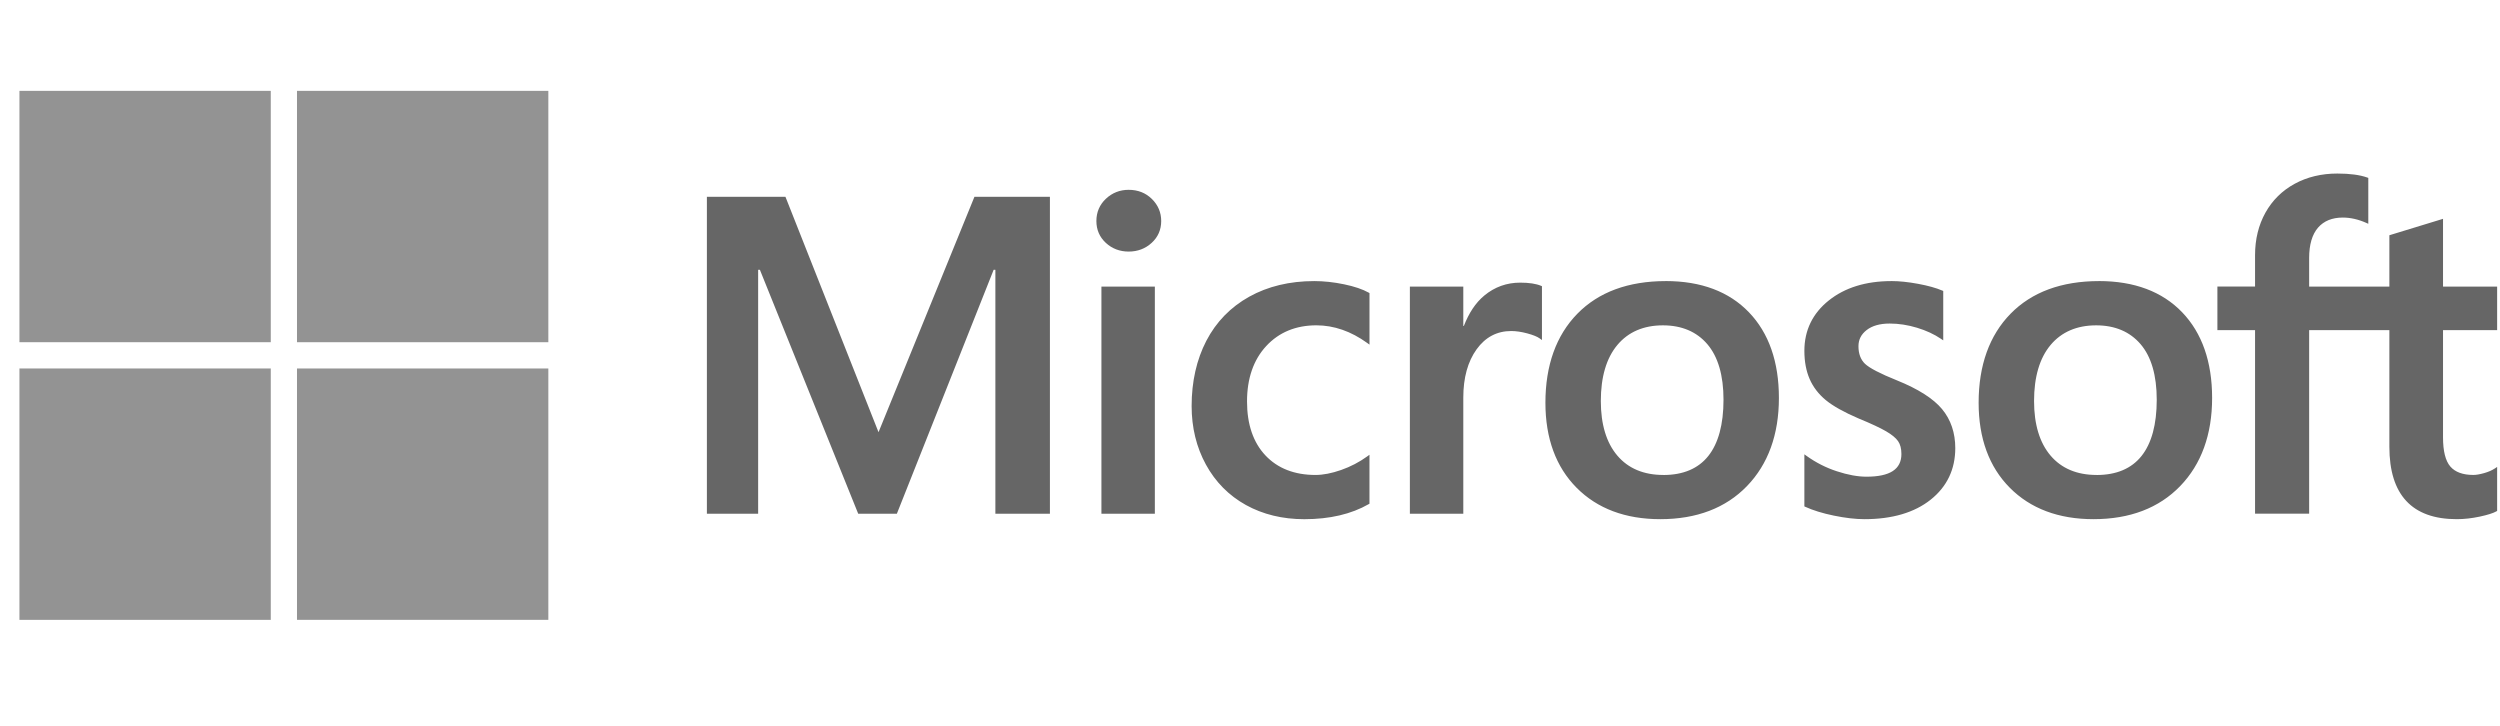
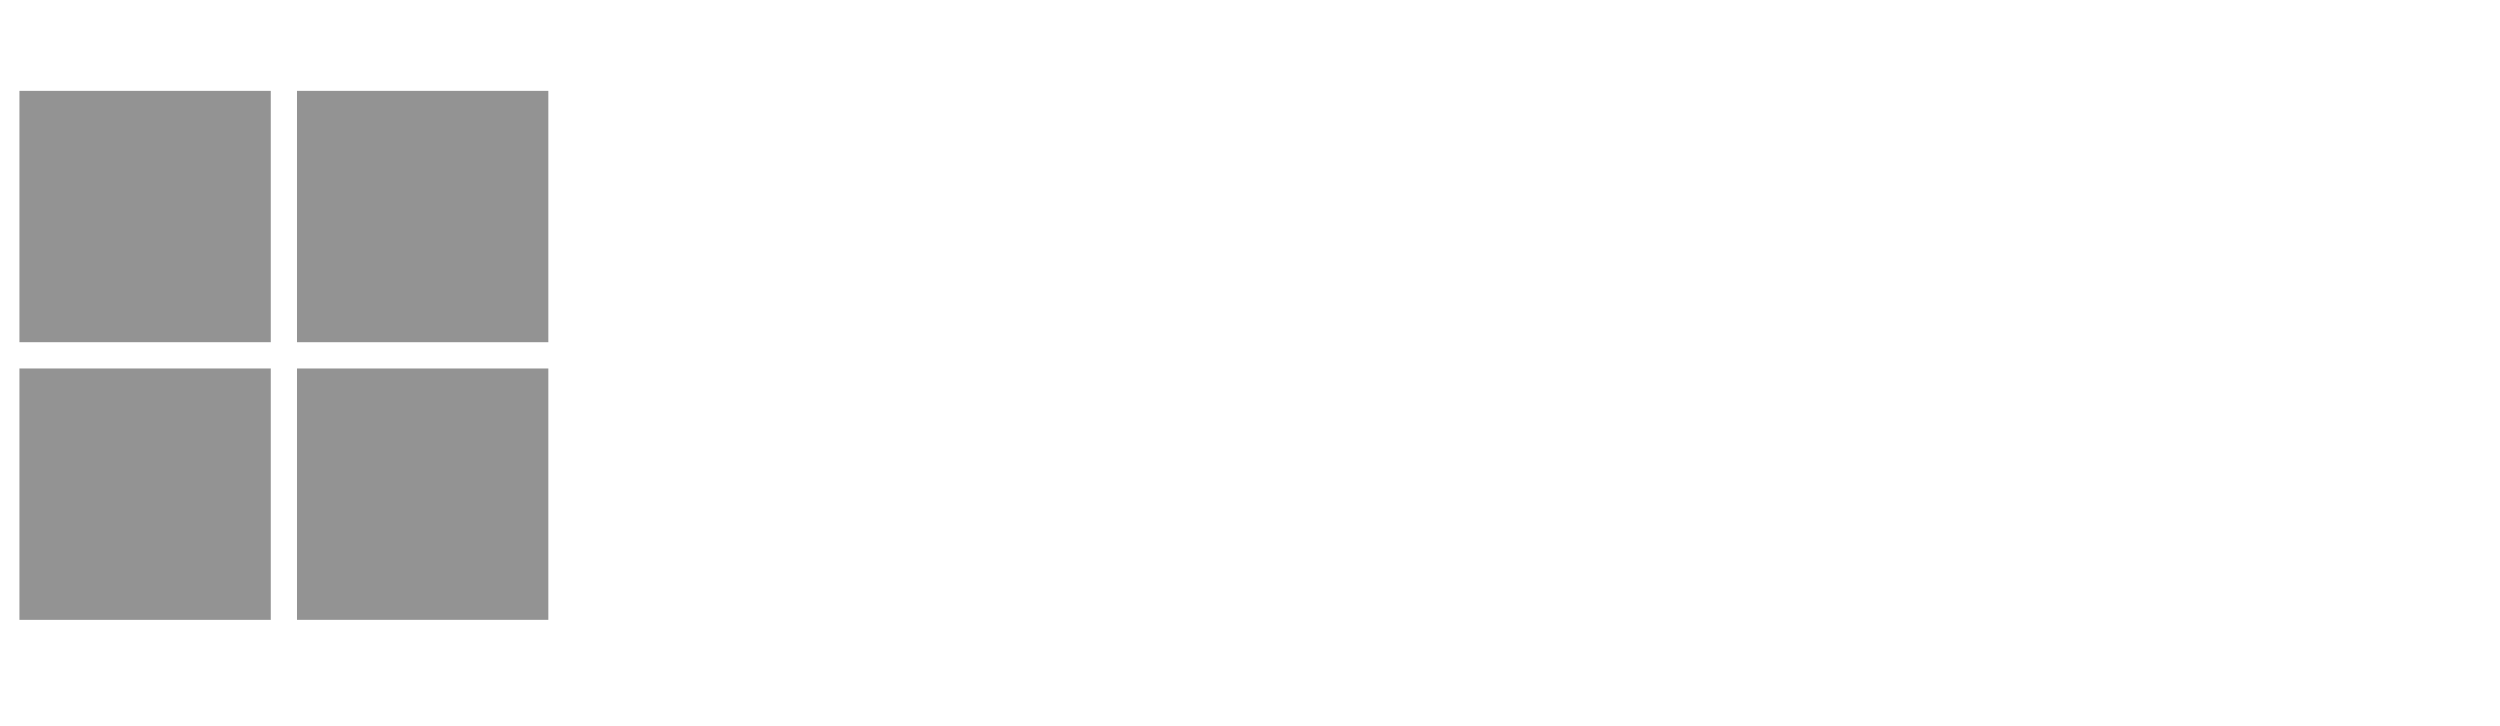
<svg xmlns="http://www.w3.org/2000/svg" fill="none" height="36" viewBox="0 0 124 36" width="124">
  <clipPath id="a">
    <path d="m.964 0h123v36h-123z" />
  </clipPath>
  <g clip-path="url(#a)" fill="#666">
-     <path d="m123.858 16.375v-2.161h-2.684v-3.36l-.09.028-2.521.771-.05.015v2.546h-3.979v-1.418c0-.66.148-1.166.439-1.503.289-.333.702-.502 1.229-.502.379 0 .772.089 1.167.265l.099.044v-2.276l-.047-.017c-.368-.132-.869-.199-1.49-.199-.783 0-1.495.17-2.115.508-.621.338-1.109.821-1.451 1.434-.341.613-.514 1.321-.514 2.104v1.559h-1.868v2.161h1.868v9.105h2.683v-9.105h3.979v5.786c0 2.383 1.124 3.591 3.341 3.591.364 0 .747-.043 1.139-.126.398-.086.67-.172.83-.263l.035-.021v-2.181l-.109.072c-.146.097-.327.176-.54.235-.213.06-.391.09-.53.09-.519 0-.903-.14-1.141-.416-.242-.279-.364-.766-.364-1.448v-5.319zm-19.867 7.183c-.973 0-1.741-.323-2.282-.959-.544-.639-.82-1.551-.82-2.708 0-1.195.276-2.13.82-2.78.542-.646 1.302-.974 2.261-.974.93 0 1.67.313 2.201.932.533.622.803 1.549.803 2.758 0 1.223-.254 2.163-.756 2.792-.498.624-1.247.941-2.227.941zm.12-9.616c-1.858 0-3.334.544-4.386 1.618-1.051 1.074-1.585 2.56-1.585 4.417 0 1.764.52 3.183 1.547 4.216 1.026 1.034 2.423 1.558 4.151 1.558 1.801 0 3.247-.552 4.299-1.641 1.051-1.087 1.584-2.559 1.584-4.373 0-1.792-.5-3.221-1.486-4.248-.987-1.027-2.375-1.548-4.125-1.548zm-10.296 0c-1.264 0-2.309.323-3.107.961-.803.641-1.211 1.482-1.211 2.499 0 .529.088.999.261 1.397.174.4.444.752.802 1.047.355.293.904.6 1.631.912.611.251 1.067.464 1.356.632.283.164.484.329.597.49.11.157.166.373.166.639 0 .757-.567 1.125-1.733 1.125-.433 0-.926-.09-1.467-.268-.537-.175-1.043-.432-1.502-.762l-.111-.08v2.583l.041.019c.38.175.858.323 1.422.439.563.116 1.075.176 1.519.176 1.371 0 2.476-.325 3.281-.966.811-.645 1.222-1.506 1.222-2.559 0-.759-.221-1.411-.657-1.936-.433-.521-1.185-.999-2.233-1.422-.835-.335-1.37-.614-1.591-.827-.213-.206-.321-.498-.321-.868 0-.328.133-.59.407-.803.276-.214.66-.322 1.142-.322.447 0 .904.071 1.359.209.455.138.854.324 1.187.55l.11.075v-2.45l-.042-.018c-.307-.132-.713-.245-1.205-.336-.49-.091-.935-.137-1.321-.137zm-11.312 9.616c-.974 0-1.742-.323-2.282-.959-.544-.639-.82-1.55-.82-2.708 0-1.195.276-2.13.82-2.78.541-.646 1.301-.974 2.26-.974.93 0 1.67.313 2.201.932.533.622.804 1.549.804 2.758 0 1.223-.255 2.163-.756 2.792-.498.624-1.247.941-2.227.941zm.12-9.616c-1.858 0-3.334.544-4.385 1.618-1.051 1.074-1.585 2.56-1.585 4.417 0 1.765.521 3.183 1.547 4.216 1.026 1.034 2.423 1.558 4.151 1.558 1.8 0 3.247-.552 4.299-1.641 1.051-1.087 1.584-2.559 1.584-4.373 0-1.792-.5-3.221-1.487-4.248-.987-1.027-2.375-1.548-4.125-1.548zm-10.043 2.223v-1.951h-2.65v11.266h2.65v-5.763c0-.98.222-1.785.661-2.393.433-.601 1.01-.905 1.714-.905.239 0 .507.039.797.117.287.077.495.161.618.25l.111.081v-2.672l-.043-.018c-.247-.105-.596-.158-1.038-.158-.666 0-1.262.214-1.772.635-.448.37-.772.878-1.02 1.511zm-7.396-2.223c-1.216 0-2.3.261-3.223.775-.924.515-1.639 1.25-2.126 2.186-.484.933-.73 2.023-.73 3.238 0 1.065.238 2.041.709 2.902.471.862 1.139 1.537 1.983 2.005.843.467 1.818.704 2.897.704 1.259 0 2.335-.252 3.197-.748l.035-.02v-2.428l-.111.081c-.391.284-.827.511-1.296.675-.468.164-.895.246-1.27.246-1.04 0-1.875-.325-2.481-.967-.607-.642-.915-1.544-.915-2.679 0-1.142.321-2.067.954-2.75.631-.681 1.467-1.026 2.486-1.026.871 0 1.72.295 2.523.877l.111.081v-2.558l-.036-.02c-.302-.169-.714-.309-1.226-.415-.509-.106-1.008-.159-1.481-.159zm-7.903.272h-2.65v11.266h2.65zm-1.298-4.799c-.436 0-.817.148-1.129.443-.314.295-.473.667-.473 1.105 0 .431.157.796.468 1.083.309.286.691.432 1.134.432s.827-.145 1.139-.431c.315-.288.474-.652.474-1.084 0-.423-.155-.791-.461-1.093-.306-.302-.693-.455-1.152-.455zm-6.612 3.968v12.097h2.705v-15.72h-3.743l-4.758 11.677-4.617-11.677h-3.896v15.72h2.542v-12.098h.087l4.876 12.098h1.918l4.8-12.097z" />
    <path d="m13.431 16.974h-12.467v-12.467h12.467z" opacity=".7" />
    <path d="m27.198 16.974h-12.467v-12.467h12.467z" opacity=".7" />
    <path d="m13.431 30.744h-12.467v-12.467h12.467z" opacity=".7" />
    <path d="m27.198 30.744h-12.467v-12.467h12.467z" opacity=".7" />
  </g>
</svg>